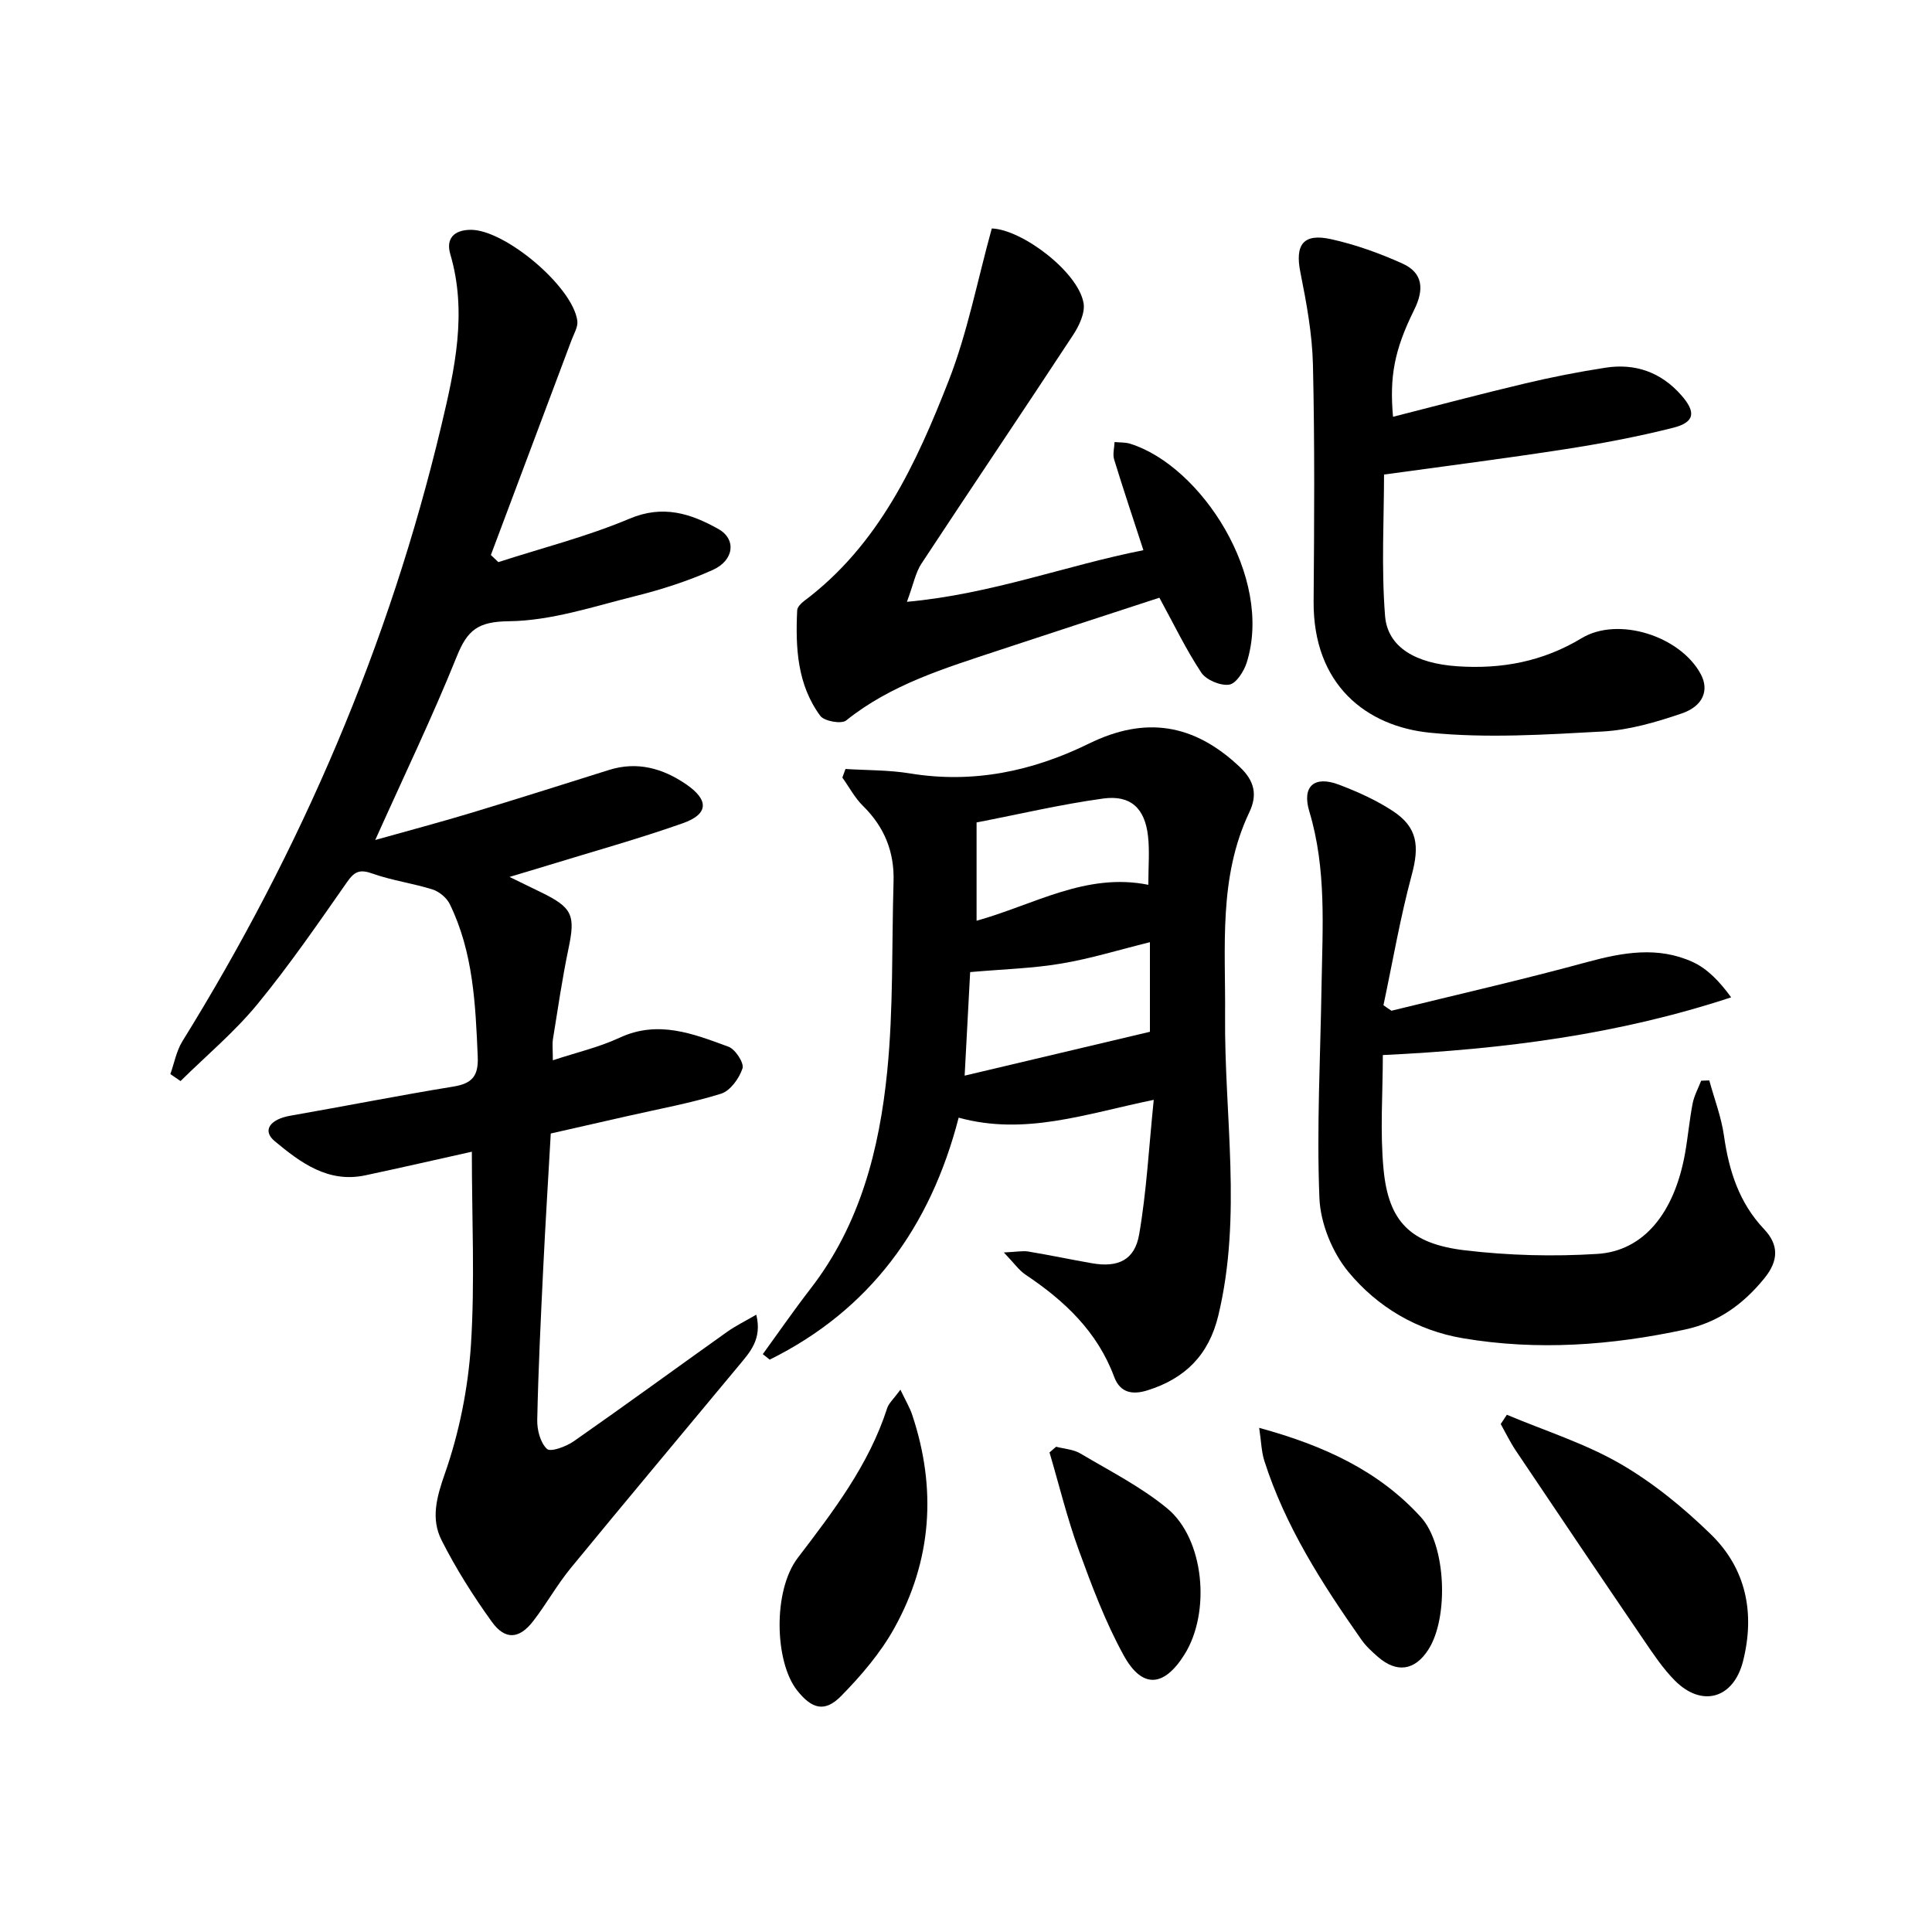
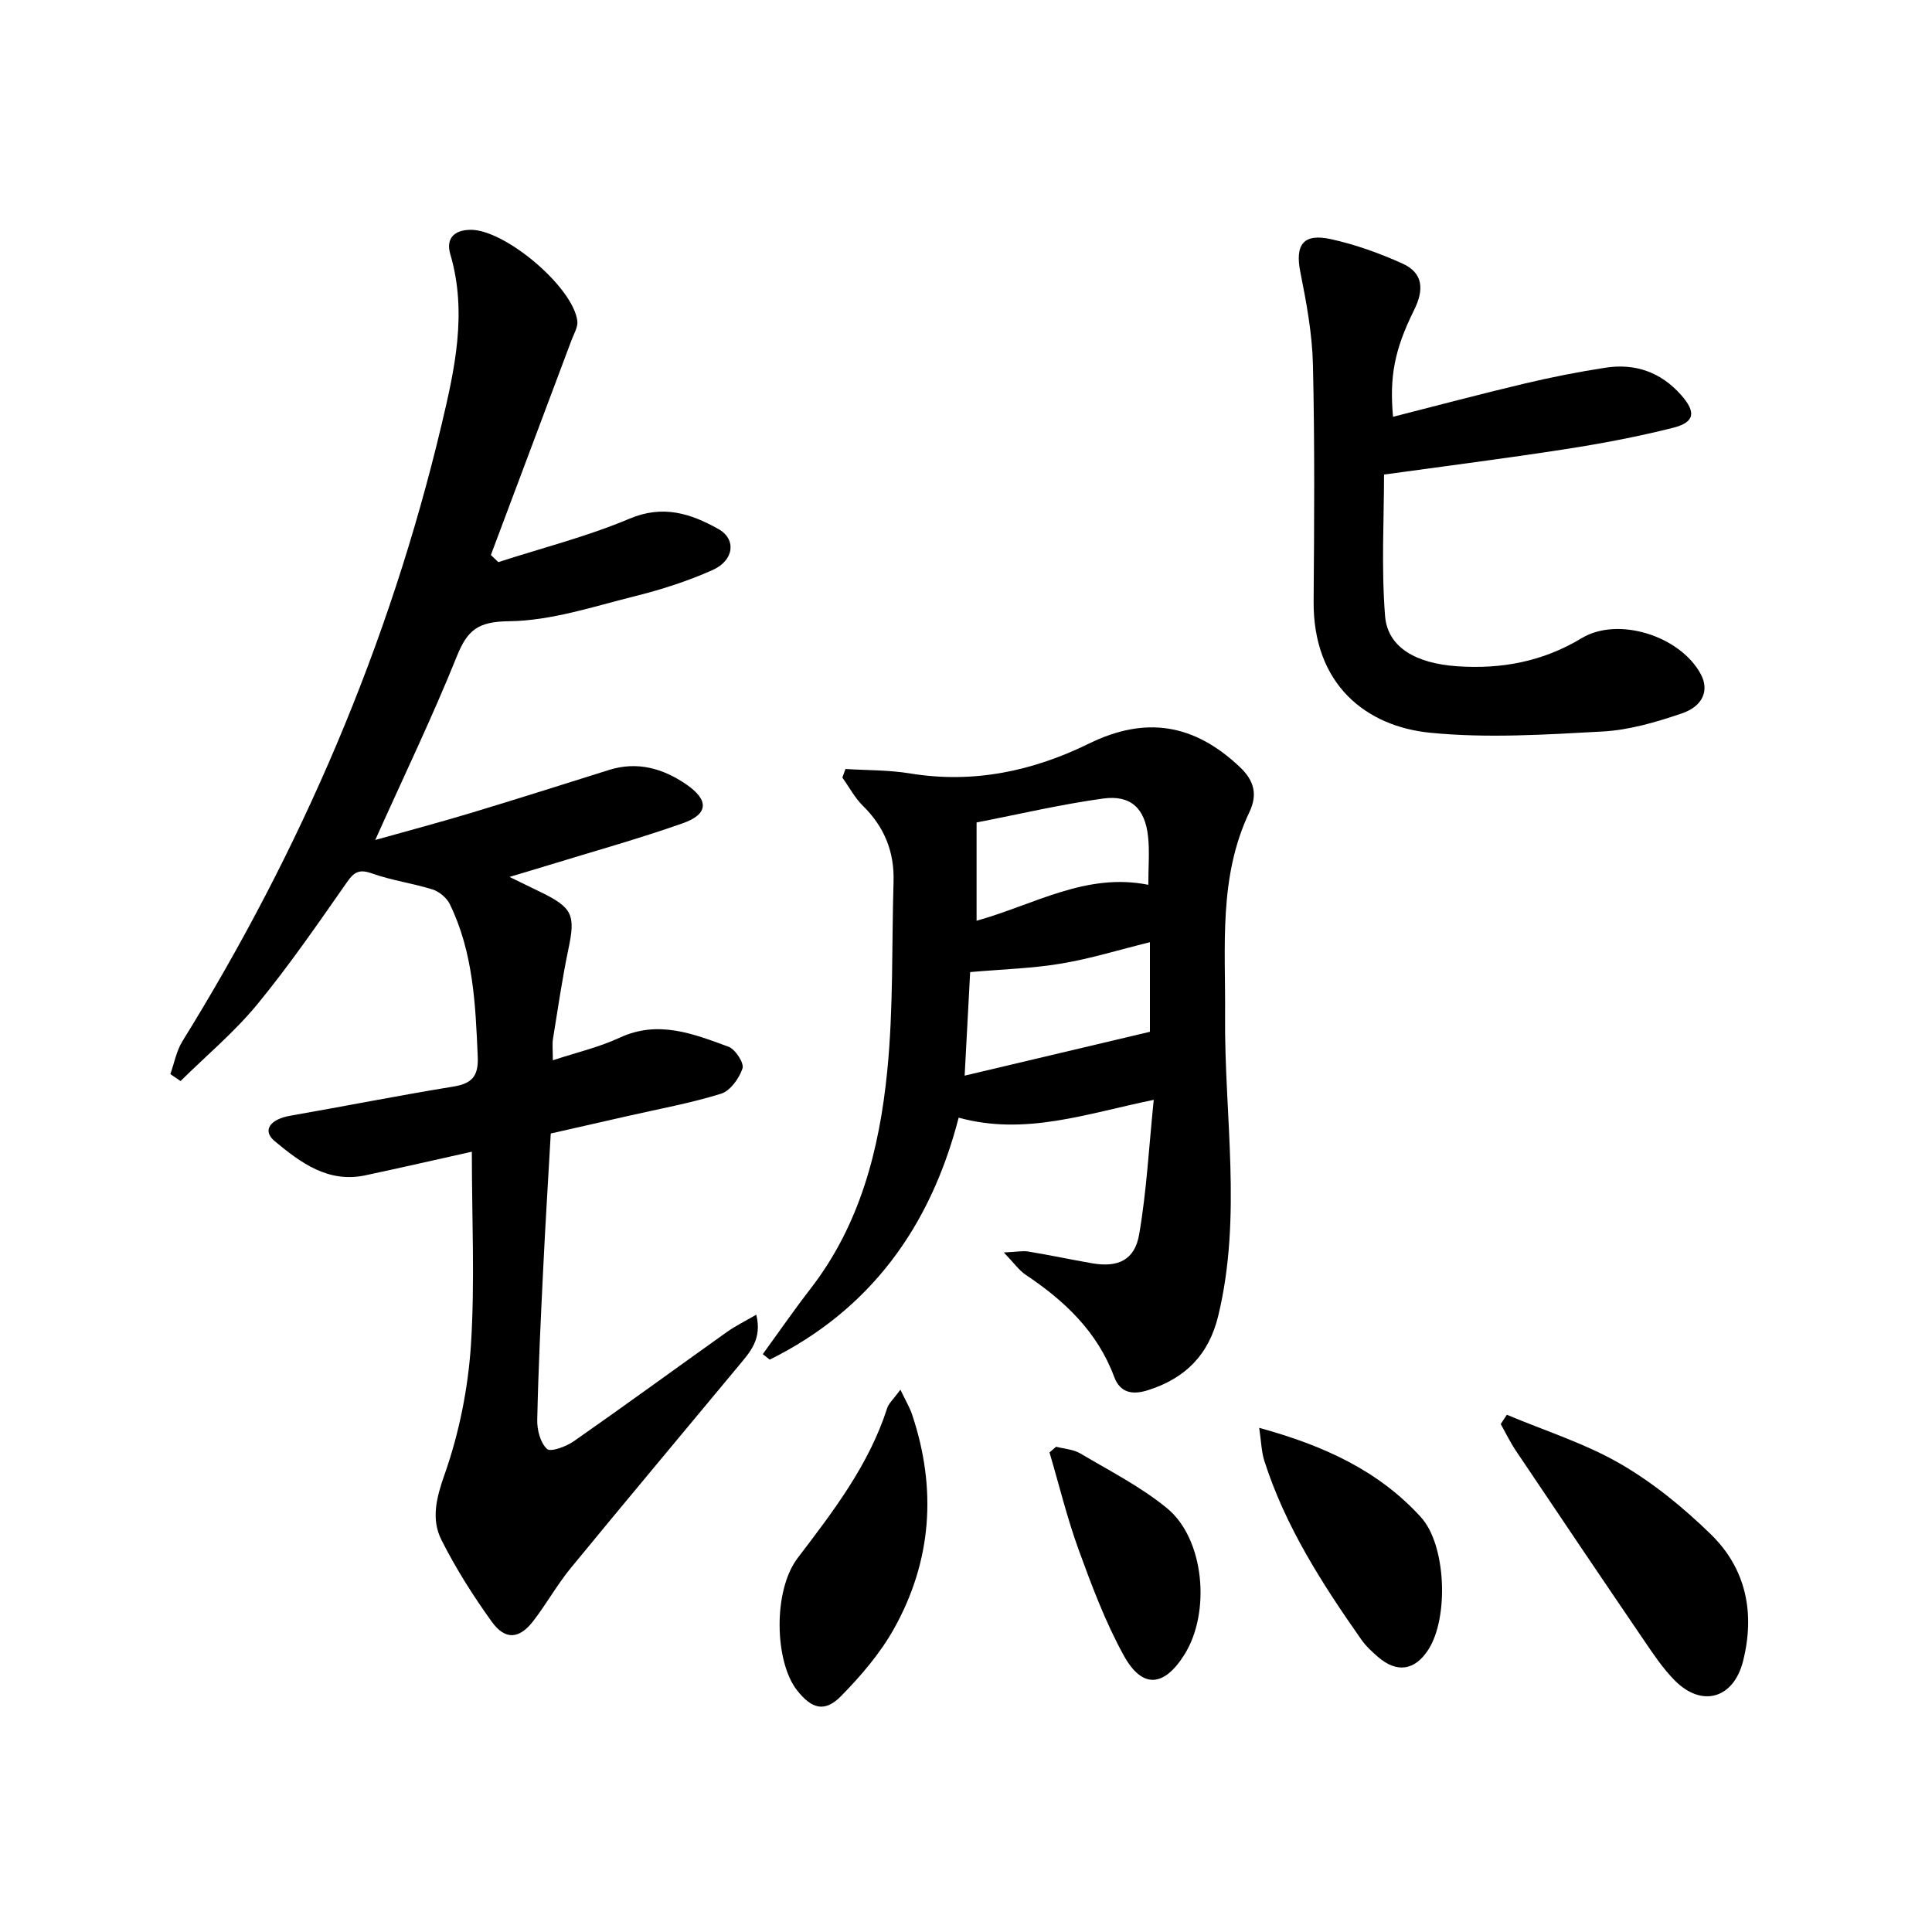
<svg xmlns="http://www.w3.org/2000/svg" enable-background="new 0 0 400 400" viewBox="0 0 400 400">
  <g fill="#000001">
    <path d="m97.69 238.45c-7.51 1.67-14.77 3.34-22.06 4.89-7.72 1.64-13.42-2.64-18.75-7.07-2.65-2.2-1-4.53 3.21-5.27 11.27-1.97 22.51-4.2 33.8-6.04 3.87-.63 5.19-2.2 5.02-6.18-.46-10.83-.92-21.63-5.79-31.6-.64-1.3-2.17-2.58-3.55-3.02-4.09-1.29-8.42-1.86-12.44-3.29-2.56-.91-3.69-.52-5.24 1.7-6.01 8.59-11.96 17.26-18.6 25.34-4.74 5.77-10.57 10.64-15.91 15.91-.7-.48-1.41-.96-2.11-1.44.81-2.27 1.25-4.78 2.49-6.79 24.6-39.69 42.82-82.07 53.63-127.53 2.76-11.61 5.39-23.36 1.84-35.43-.93-3.15.67-5.02 4.21-5.05 7.06-.06 21.13 11.73 22.09 18.84.17 1.27-.73 2.72-1.22 4.05-5.55 14.82-11.12 29.63-16.68 44.44.52.49 1.03.98 1.55 1.47 9.07-2.94 18.39-5.29 27.15-8.99 6.95-2.94 12.69-1.06 18.38 2.12 3.8 2.12 3.29 6.51-1.16 8.5-5.12 2.29-10.55 4.04-16 5.4-8.66 2.16-17.43 5.11-26.18 5.21-6.4.07-8.59 1.81-10.78 7.25-5.01 12.44-10.84 24.55-16.9 38.04 7.2-2.02 13.56-3.71 19.85-5.61 9.53-2.88 19.02-5.89 28.52-8.88 5.91-1.86 11.22-.33 16.07 3.01 4.7 3.24 4.55 6.15-.78 8.02-9.07 3.2-18.36 5.78-27.56 8.61-2.46.76-4.93 1.48-8.3 2.5 2.73 1.33 4.61 2.25 6.49 3.16 6.58 3.2 7.18 4.75 5.71 11.73-1.29 6.16-2.19 12.41-3.2 18.63-.18 1.11-.03 2.28-.03 4.44 4.94-1.63 9.59-2.7 13.82-4.67 7.99-3.72 15.27-.81 22.54 1.86 1.42.52 3.27 3.37 2.91 4.49-.68 2.06-2.53 4.64-4.44 5.24-6.32 1.97-12.89 3.15-19.36 4.63-5.15 1.18-10.31 2.34-15.9 3.61-.53 9.36-1.11 18.61-1.56 27.87-.51 10.47-1.02 20.94-1.24 31.42-.05 2.07.64 4.74 2.02 6.02.75.7 3.99-.5 5.57-1.61 10.64-7.43 21.12-15.09 31.7-22.62 1.78-1.27 3.77-2.23 6.06-3.57 1.26 5.12-1.37 7.82-3.66 10.59-11.58 13.96-23.25 27.85-34.76 41.88-2.84 3.46-5.04 7.45-7.79 11-2.86 3.7-5.78 3.94-8.53.13-3.87-5.36-7.44-11.02-10.42-16.91-2.22-4.4-1.07-8.79.67-13.74 2.98-8.49 4.81-17.64 5.41-26.63.84-13.07.19-26.26.19-40.06z" />
    <path d="m207.83 259.31c2.66-.12 3.92-.39 5.09-.19 4.41.73 8.79 1.66 13.2 2.43 5.32.92 8.81-.63 9.73-5.98 1.54-8.91 2.01-18.01 3.02-27.86-14.04 2.88-26.62 7.47-40.39 3.69-5.86 22.72-18.4 39.83-39.12 50.1-.48-.38-.95-.76-1.43-1.14 3.29-4.53 6.47-9.14 9.9-13.57 10.26-13.26 14.25-28.88 15.86-45 1.3-13 .92-26.18 1.31-39.27.19-6.17-1.91-11.33-6.34-15.68-1.7-1.67-2.85-3.89-4.26-5.85.22-.59.43-1.18.65-1.78 4.46.28 8.98.2 13.37.92 13.1 2.15 25.38-.46 37.04-6.18 11.58-5.68 21.68-4.22 31.28 4.9 2.97 2.82 3.64 5.7 1.93 9.3-6.42 13.48-4.91 27.9-5.03 42.15-.18 20.7 3.57 41.46-1.41 62.1-1.98 8.2-6.91 13.01-14.61 15.44-2.96.93-5.65.7-6.95-2.79-3.47-9.34-10.27-15.75-18.33-21.13-1.38-.93-2.39-2.41-4.51-4.61zm-6.97-58.05c-.34 6.44-.72 13.48-1.14 21.44 13.22-3.13 25.67-6.08 38.36-9.08 0-5.64 0-11.97 0-18.55-6.48 1.6-12.36 3.43-18.38 4.43-5.93 1-12 1.16-18.84 1.76zm1.33-10.63c11.93-3.32 22.66-10.04 35.56-7.44 0-3.83.28-6.96-.06-10.03-.63-5.79-3.58-8.62-9.31-7.83-8.77 1.21-17.42 3.25-26.19 4.95z" />
-     <path d="m288.09 209.26c13.51-3.32 27.08-6.41 40.5-10.07 7.41-2.02 14.69-3.3 21.86-.02 3.05 1.39 5.54 4 7.97 7.32-23.38 7.69-46.99 10.75-72.12 11.95 0 7.85-.6 15.82.15 23.66 1.03 10.82 5.55 15.43 16.89 16.77 9.03 1.07 18.27 1.31 27.35.74 9.65-.6 15.98-8.52 18.18-20.82.61-3.42.91-6.91 1.57-10.32.32-1.63 1.16-3.15 1.77-4.72.56-.02 1.12-.04 1.68-.06 1.04 3.81 2.49 7.57 3.04 11.45 1.03 7.26 3.13 13.88 8.3 19.34 3.06 3.23 3.05 6.51.06 10.18-4.37 5.37-9.53 9.11-16.36 10.59-15.25 3.3-30.61 4.43-46.05 1.82-9.53-1.61-17.72-6.49-23.71-13.74-3.35-4.06-5.79-10.06-6-15.3-.59-14.6.21-29.26.44-43.89.2-12.11 1.06-24.23-2.53-36.14-1.58-5.25 1.06-7.47 6.14-5.54 3.85 1.46 7.7 3.19 11.13 5.44 5.16 3.38 5.55 7.27 3.93 13.26-2.39 8.87-3.94 17.96-5.85 26.96.55.4 1.11.77 1.66 1.14z" />
+     <path d="m288.09 209.26z" />
    <path d="m288.41 86.29c9.18-2.33 18.25-4.75 27.38-6.91 5.48-1.3 11.02-2.39 16.59-3.25 6.17-.96 11.5.92 15.69 5.67 3.12 3.54 2.84 5.63-1.68 6.77-7.38 1.86-14.89 3.28-22.41 4.44-12.25 1.9-24.55 3.46-37.43 5.24 0 9.08-.58 19.22.21 29.25.51 6.53 6.38 9.85 14.9 10.44 9.19.64 17.77-.96 25.8-5.81 7.56-4.57 20.45-.45 24.68 7.47 1.73 3.24.55 6.57-3.95 8.11-5.29 1.8-10.86 3.44-16.39 3.74-11.9.65-23.95 1.43-35.75.25-13.09-1.31-24.22-9.85-24.08-27.25.13-16.32.24-32.64-.14-48.95-.15-6.39-1.34-12.82-2.6-19.12-1.14-5.68.56-8.15 6.36-6.86 5.06 1.12 10.05 2.91 14.78 5.05 4.3 1.94 4.49 5.41 2.42 9.58-4.16 8.39-5.11 13.91-4.38 22.14z" />
-     <path d="m205.34 47.3c6.29.22 17.89 9 19 15.45.35 2.04-.92 4.71-2.17 6.61-10.39 15.83-20.99 31.52-31.4 47.34-1.21 1.84-1.63 4.2-3 7.9 17.58-1.61 32.9-7.52 48.96-10.69-2.14-6.57-4.18-12.65-6.06-18.78-.33-1.09.04-2.4.09-3.61 1.09.11 2.23.03 3.26.36 14.6 4.57 29.69 27.55 24.1 45.3-.57 1.81-2.2 4.36-3.63 4.57-1.82.26-4.76-.96-5.78-2.5-3.18-4.8-5.69-10.04-8.67-15.5-11.03 3.61-22.18 7.22-33.31 10.91-11.04 3.67-22.21 7.01-31.55 14.51-.98.78-4.53.15-5.35-.96-4.78-6.48-5.15-14.15-4.78-21.86.03-.67.81-1.45 1.43-1.92 15.48-11.6 23.22-28.45 29.95-45.65 3.88-9.93 5.9-20.6 8.91-31.48z" />
    <path d="m311.98 292.91c7.85 3.31 16.11 5.9 23.43 10.12 6.83 3.94 13.13 9.11 18.8 14.63 7.33 7.13 9.17 16.34 6.67 26.26-1.96 7.78-8.55 9.67-14.17 3.97-2.43-2.46-4.4-5.42-6.36-8.3-8.89-13.05-17.72-26.15-26.52-39.26-1.17-1.75-2.09-3.66-3.12-5.5.43-.64.85-1.28 1.27-1.92z" />
    <path d="m186.42 287.72c1.12 2.35 1.95 3.72 2.44 5.2 5.1 15.28 4.09 30.2-3.75 44.25-2.85 5.11-6.82 9.75-10.94 13.95-3.4 3.47-6.08 2.73-9.15-1.16-4.63-5.87-5.05-20.6.15-27.42 7.37-9.67 14.72-19.23 18.51-31 .33-1.02 1.29-1.84 2.74-3.82z" />
    <path d="m260.7 295.62c13.41 3.67 24.74 8.88 33.48 18.49 5.26 5.77 5.79 20.83 1.55 27.42-2.79 4.34-6.52 4.91-10.43 1.52-1.25-1.09-2.51-2.24-3.45-3.59-8.11-11.56-15.73-23.4-20.08-37-.61-1.9-.64-3.99-1.07-6.84z" />
    <path d="m218.66 299.53c1.69.45 3.58.54 5.02 1.4 6.09 3.61 12.52 6.88 17.95 11.34 7.73 6.35 9.09 21.55 3.59 30.3-4.23 6.74-8.74 7.12-12.57.16-3.8-6.9-6.6-14.39-9.31-21.82-2.4-6.59-4.06-13.46-6.05-20.2.45-.4.91-.79 1.37-1.18z" />
  </g>
</svg>